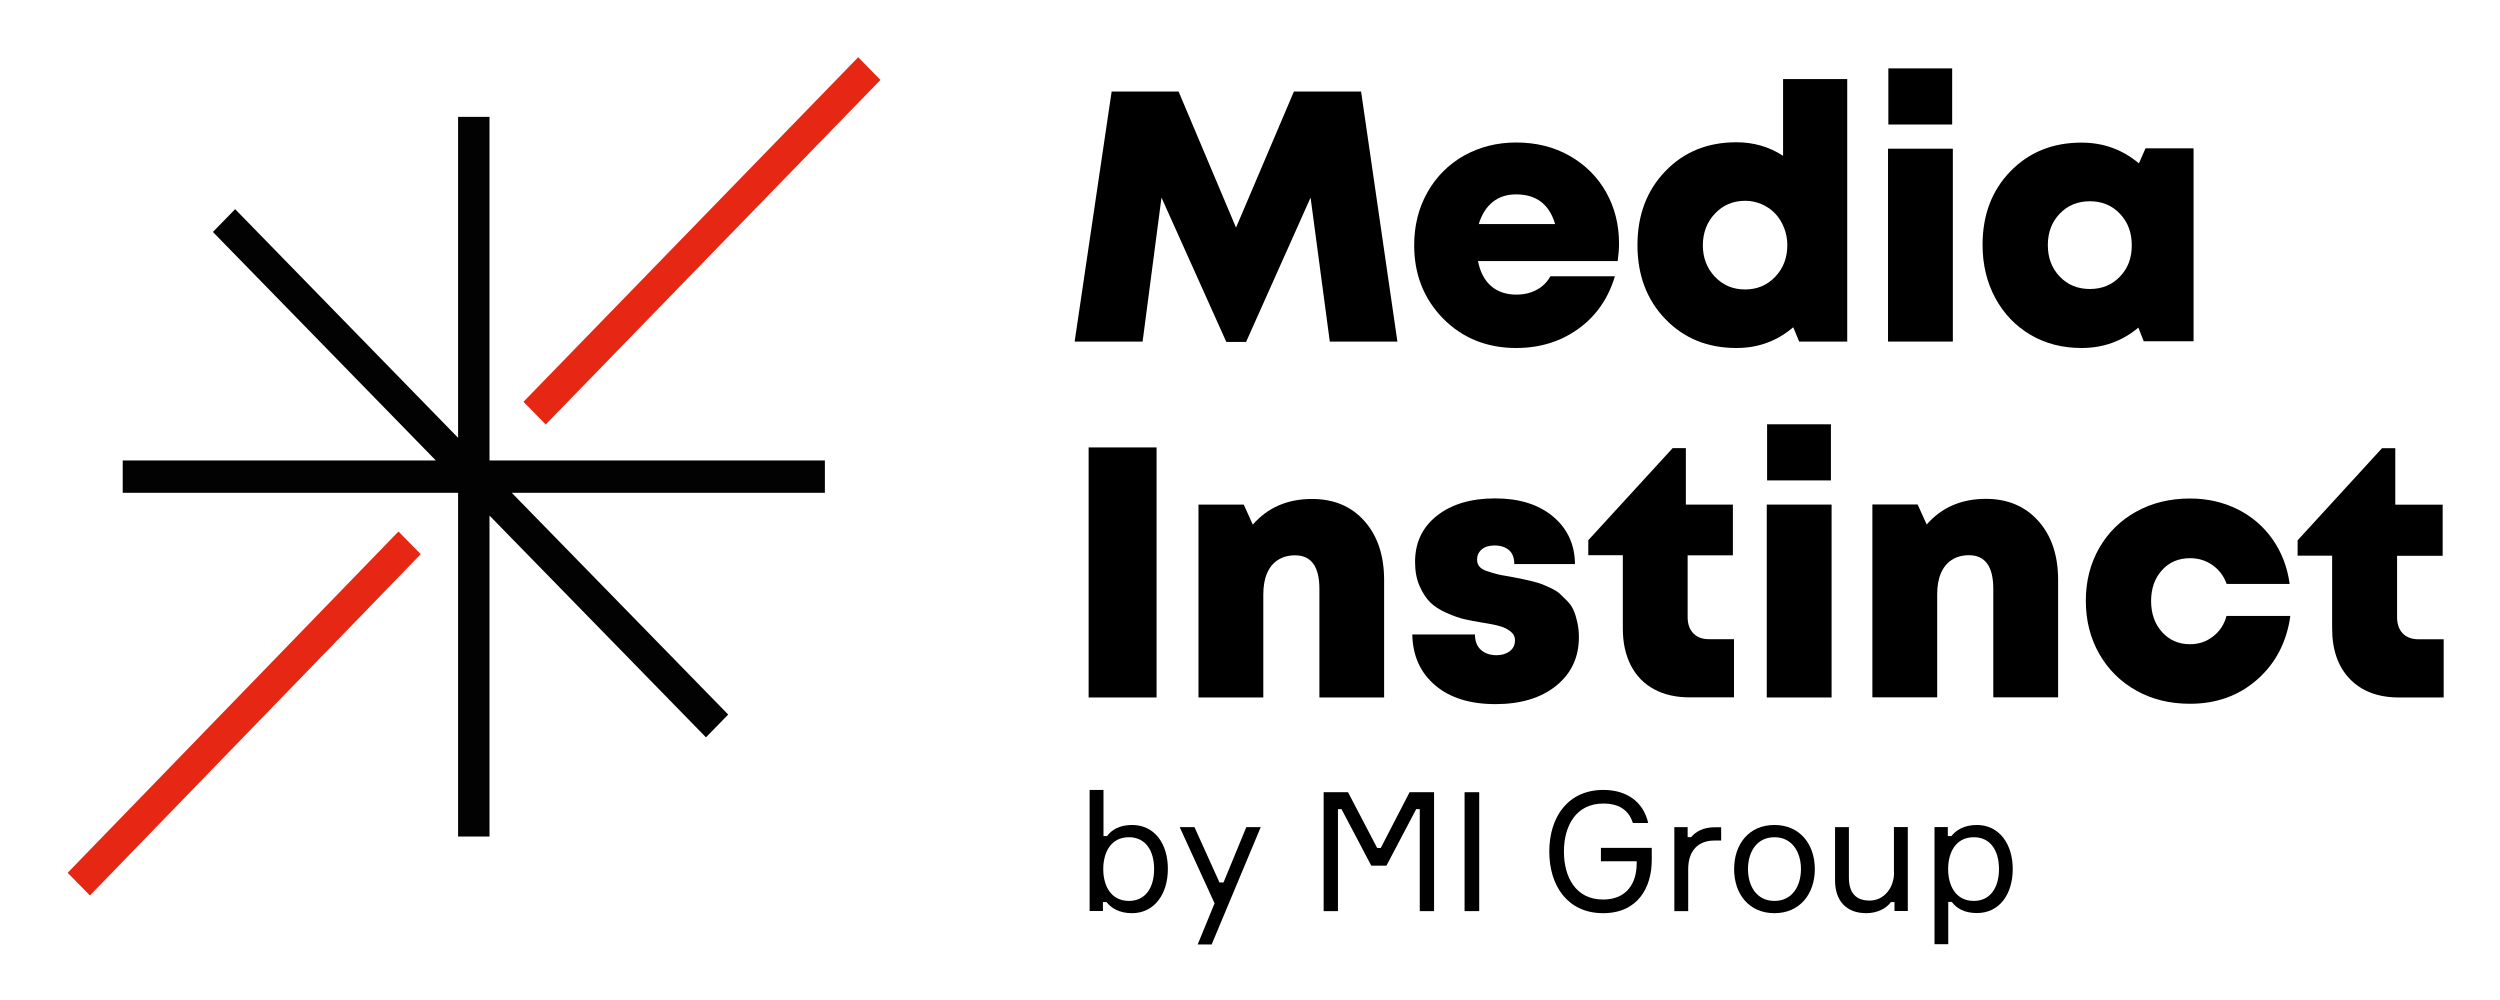
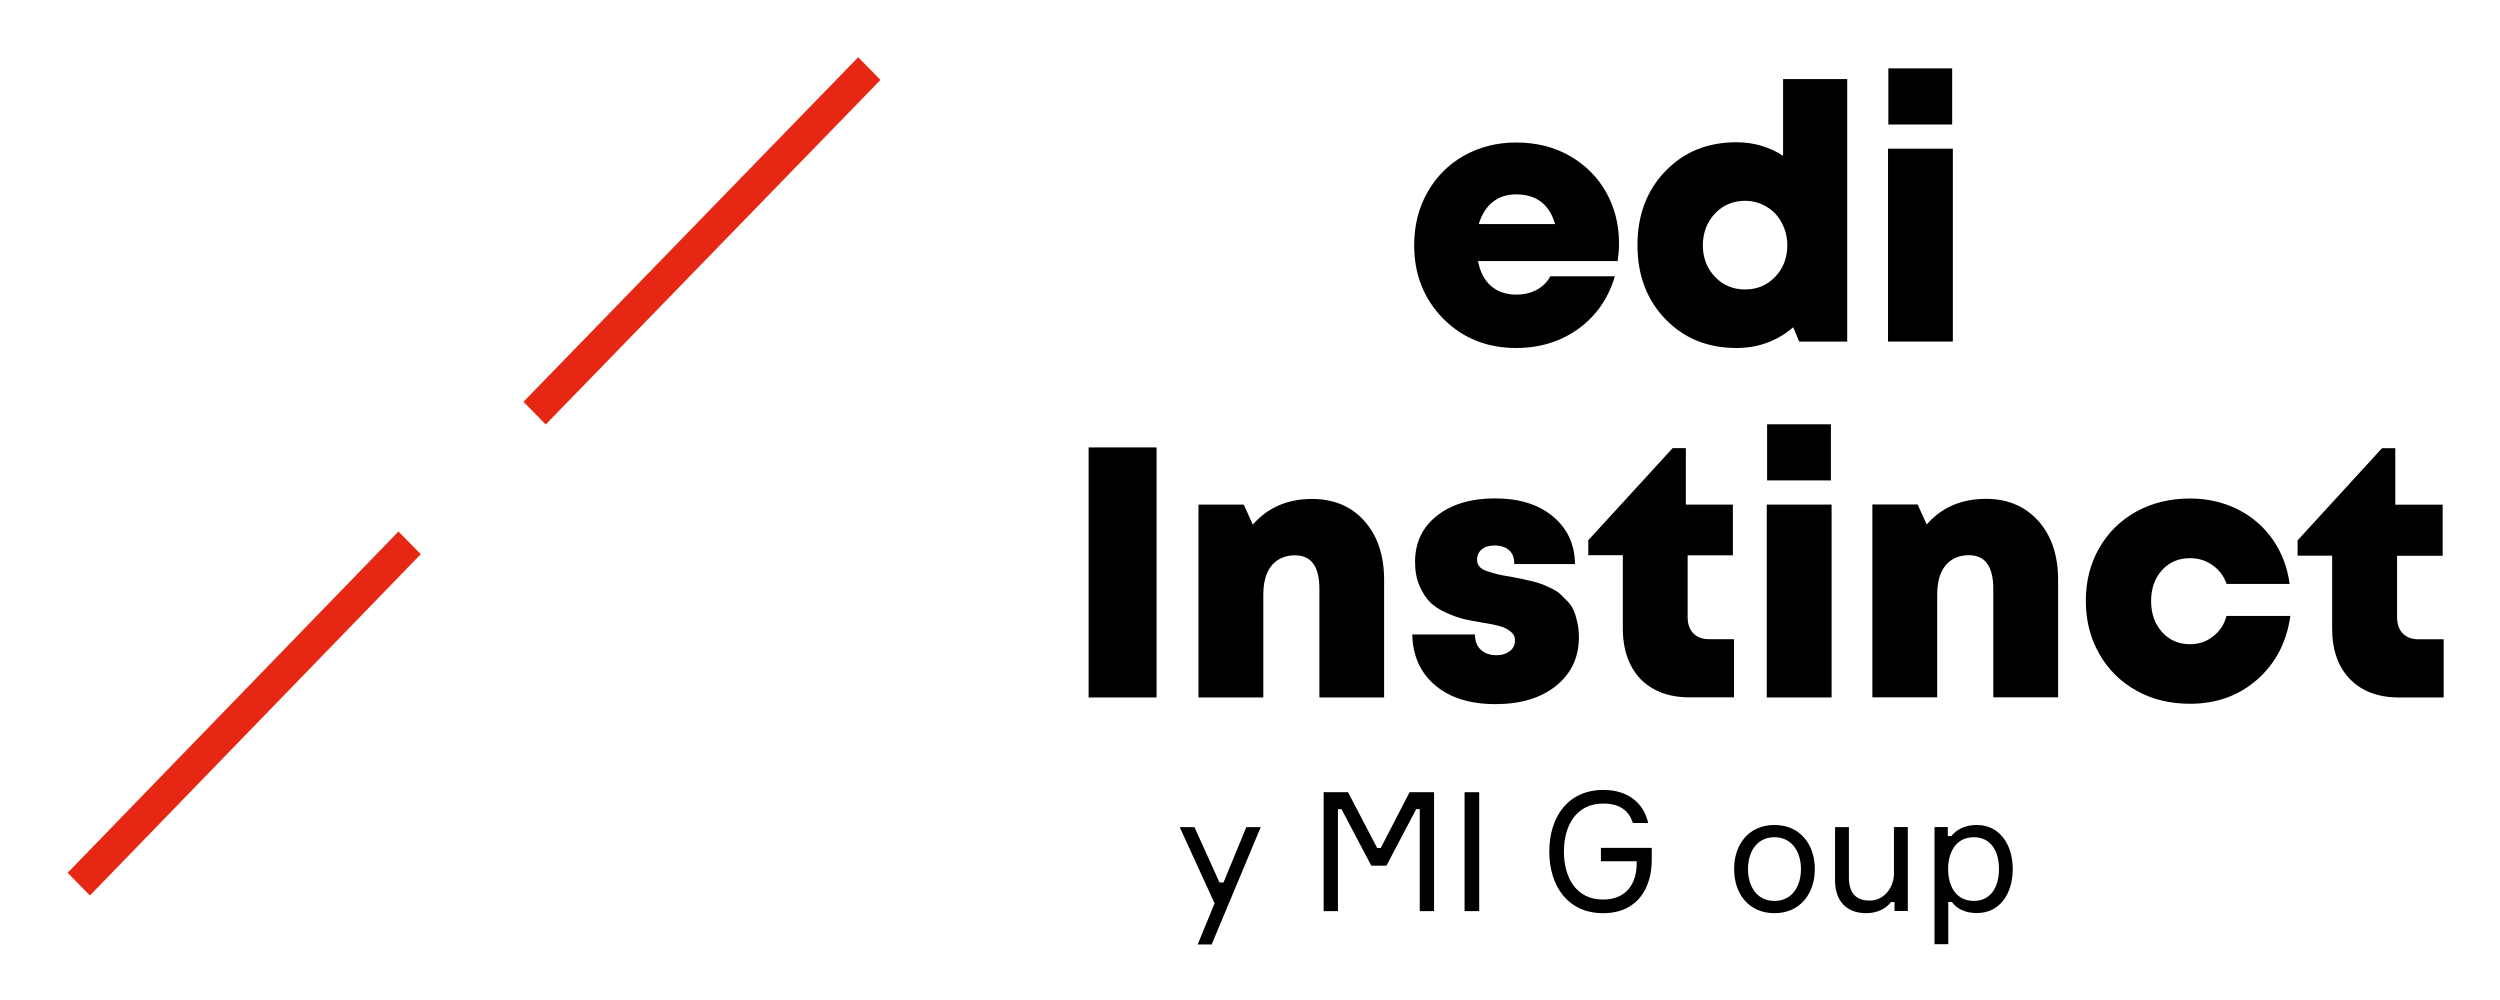
<svg xmlns="http://www.w3.org/2000/svg" width="200" height="80" viewBox="0 0 200 80" fill="none">
-   <path d="M65.99 36.839H39.16V9.347H36.647V35.024L18.811 16.733L17.032 18.557L34.868 36.839H9.817V39.423H36.647V66.923H39.16V41.246L56.477 58.987L58.257 57.164L40.939 39.423H65.99V36.839Z" fill="#020203" />
-   <path d="M92.919 15.807L98.105 27.354H99.687L104.846 15.807L106.383 27.326H111.792L108.887 7.322H103.514L98.882 18.208L94.287 7.322H88.931L85.972 27.326H91.408L92.919 15.807Z" fill="black" />
  <path d="M121.297 27.84C123.192 27.84 124.855 27.326 126.276 26.3C127.698 25.274 128.664 23.872 129.191 22.103H124.032C123.862 22.405 123.648 22.671 123.38 22.891C123.111 23.111 122.799 23.276 122.45 23.395C122.092 23.514 121.717 23.569 121.305 23.569C120.492 23.569 119.812 23.34 119.285 22.882C118.757 22.424 118.409 21.755 118.239 20.884H129.415C129.486 20.389 129.522 19.922 129.522 19.482C129.522 17.979 129.182 16.614 128.494 15.386C127.805 14.158 126.831 13.187 125.579 12.472C124.327 11.757 122.897 11.4 121.297 11.4C119.75 11.4 118.364 11.757 117.112 12.454C115.87 13.159 114.895 14.14 114.189 15.395C113.482 16.651 113.134 18.062 113.134 19.62C113.134 21.965 113.912 23.917 115.458 25.494C117.005 27.051 118.954 27.84 121.297 27.84ZM119.41 16.165C119.92 15.752 120.545 15.551 121.288 15.551C122.906 15.551 123.943 16.339 124.408 17.924H118.301C118.534 17.164 118.9 16.577 119.41 16.165Z" fill="black" />
  <path d="M138.918 27.84C140.644 27.84 142.164 27.29 143.46 26.181L143.934 27.326H147.778V6.323H142.646V12.463C141.529 11.739 140.286 11.381 138.909 11.381C136.603 11.381 134.707 12.151 133.223 13.7C131.739 15.239 130.997 17.219 130.997 19.61C130.997 22.002 131.739 23.982 133.223 25.521C134.716 27.07 136.611 27.84 138.918 27.84ZM137.202 17.081C137.845 16.403 138.65 16.064 139.616 16.064C140.08 16.064 140.519 16.156 140.939 16.339C141.359 16.522 141.717 16.77 142.012 17.081C142.307 17.393 142.548 17.769 142.718 18.209C142.897 18.648 142.986 19.116 142.986 19.61C142.986 20.619 142.664 21.462 142.021 22.14C141.377 22.818 140.572 23.157 139.607 23.157C138.641 23.157 137.836 22.818 137.193 22.14C136.549 21.462 136.227 20.619 136.227 19.61C136.236 18.602 136.558 17.759 137.202 17.081Z" fill="black" />
  <path d="M156.227 11.895H151.042V27.326H156.227V11.895Z" fill="black" />
  <path d="M156.173 5.471H151.068V9.961H156.173V5.471Z" fill="black" />
-   <path d="M171.497 27.299H175.485V11.867H171.641L171.113 13.068C169.79 11.959 168.261 11.409 166.518 11.409C164.211 11.409 162.316 12.179 160.831 13.709C159.347 15.239 158.605 17.201 158.605 19.583C158.605 21.168 158.945 22.58 159.624 23.844C160.304 25.1 161.243 26.08 162.441 26.786C163.639 27.491 164.998 27.84 166.527 27.84C168.252 27.84 169.772 27.299 171.068 26.209L171.497 27.299ZM169.602 22.121C168.967 22.79 168.163 23.12 167.188 23.12C166.214 23.12 165.409 22.79 164.774 22.121C164.139 21.453 163.827 20.619 163.827 19.61C163.827 18.602 164.139 17.759 164.774 17.1C165.409 16.431 166.214 16.101 167.197 16.101C168.163 16.101 168.958 16.431 169.593 17.1C170.228 17.769 170.541 18.602 170.541 19.61C170.55 20.619 170.237 21.462 169.602 22.121Z" fill="black" />
  <path d="M92.526 35.794H87.09V55.798H92.526V35.794Z" fill="black" />
  <path d="M110.729 55.798V46.396C110.729 44.435 110.201 42.859 109.155 41.686C108.109 40.504 106.705 39.917 104.962 39.917C102.995 39.917 101.413 40.605 100.224 41.97L99.499 40.367H95.878V55.798H101.064V47.569C101.064 46.9 101.162 46.332 101.359 45.874C101.556 45.407 101.842 45.049 102.226 44.802C102.611 44.554 103.067 44.426 103.603 44.426C104.899 44.426 105.552 45.324 105.552 47.111V55.798H110.729Z" fill="black" />
  <path d="M135.467 50.667C135.163 50.355 135.011 49.915 135.011 49.365V44.426H138.632V40.367H134.868V35.849H133.813L127.063 43.217V44.417H129.826V50.273C129.826 51.418 130.04 52.399 130.469 53.233C130.898 54.057 131.506 54.699 132.311 55.13C133.107 55.569 134.063 55.789 135.181 55.789H138.721V51.134H136.746C136.2 51.143 135.78 50.987 135.467 50.667Z" fill="black" />
  <path d="M126.312 50.969C126.312 50.548 126.267 50.154 126.187 49.787C126.106 49.411 126.008 49.1 125.892 48.834C125.785 48.568 125.606 48.312 125.373 48.073C125.141 47.835 124.944 47.643 124.774 47.487C124.604 47.331 124.354 47.184 124.023 47.029C123.692 46.873 123.433 46.763 123.254 46.699C123.076 46.635 122.798 46.552 122.405 46.461C122.012 46.369 121.743 46.305 121.583 46.277C121.422 46.25 121.153 46.195 120.76 46.121C120.277 46.048 119.928 45.975 119.714 45.92C119.499 45.865 119.249 45.782 118.963 45.691C118.677 45.599 118.471 45.471 118.346 45.315C118.221 45.159 118.167 44.985 118.167 44.775C118.167 44.435 118.292 44.16 118.543 43.95C118.793 43.739 119.133 43.638 119.562 43.638C120.045 43.638 120.429 43.766 120.715 44.005C121.001 44.252 121.144 44.628 121.144 45.123H125.999C125.981 43.547 125.391 42.273 124.229 41.31C123.067 40.348 121.529 39.872 119.616 39.872C117.684 39.872 116.129 40.33 114.958 41.256C113.786 42.181 113.205 43.409 113.205 44.958C113.205 45.682 113.321 46.323 113.563 46.873C113.804 47.423 114.09 47.863 114.412 48.183C114.734 48.504 115.172 48.788 115.709 49.026C116.245 49.265 116.719 49.43 117.13 49.531C117.541 49.622 118.033 49.723 118.623 49.815C119.213 49.906 119.66 49.998 119.973 50.09C120.286 50.172 120.572 50.309 120.823 50.502C121.073 50.694 121.198 50.932 121.198 51.217C121.198 51.602 121.055 51.895 120.769 52.105C120.483 52.316 120.134 52.417 119.723 52.417C119.204 52.417 118.784 52.27 118.471 51.986C118.158 51.702 117.997 51.29 117.997 50.758H112.982C113.017 52.454 113.625 53.81 114.806 54.818C115.986 55.826 117.595 56.33 119.642 56.33C121.645 56.33 123.263 55.844 124.479 54.873C125.704 53.883 126.312 52.591 126.312 50.969Z" fill="black" />
  <path d="M146.527 40.367H141.341V55.798H146.527V40.367Z" fill="black" />
  <path d="M146.473 33.943H141.368V38.433H146.473V33.943Z" fill="black" />
  <path d="M158.873 39.908C156.906 39.908 155.324 40.596 154.135 41.961L153.411 40.358H149.79V55.789H154.975V47.56C154.975 46.891 155.074 46.323 155.27 45.865C155.467 45.398 155.753 45.04 156.138 44.793C156.522 44.545 156.978 44.417 157.514 44.417C158.811 44.417 159.463 45.315 159.463 47.102V55.789H164.649V46.396C164.649 44.435 164.121 42.859 163.075 41.686C162.02 40.504 160.617 39.908 158.873 39.908Z" fill="black" />
  <path d="M177.032 50.923C176.504 51.336 175.896 51.537 175.208 51.537C174.296 51.537 173.554 51.217 172.964 50.566C172.383 49.915 172.088 49.09 172.088 48.083C172.088 47.074 172.383 46.25 172.964 45.608C173.545 44.967 174.296 44.655 175.208 44.655C175.879 44.655 176.478 44.839 177.005 45.214C177.533 45.59 177.908 46.085 178.132 46.717H183.174C182.986 45.361 182.53 44.179 181.806 43.143C181.082 42.117 180.143 41.31 179.008 40.742C177.863 40.174 176.594 39.881 175.199 39.881C173.599 39.881 172.168 40.229 170.908 40.925C169.647 41.622 168.655 42.593 167.939 43.84C167.224 45.086 166.866 46.497 166.866 48.064C166.866 49.64 167.224 51.051 167.939 52.307C168.655 53.562 169.647 54.543 170.908 55.249C172.168 55.954 173.599 56.302 175.199 56.302C177.318 56.302 179.115 55.652 180.581 54.36C182.048 53.068 182.933 51.372 183.228 49.274H178.123C177.935 49.97 177.568 50.52 177.032 50.923Z" fill="black" />
  <path d="M193.491 51.143C192.955 51.143 192.526 50.987 192.222 50.676C191.918 50.364 191.766 49.924 191.766 49.374V44.463H195.413V40.376H191.623V35.858H190.559L183.809 43.226V44.454H186.571V50.282C186.571 51.995 187.045 53.342 187.993 54.323C188.94 55.303 190.255 55.798 191.927 55.798H195.494V51.143H193.491Z" fill="black" />
-   <path d="M90.568 65.998C89.531 65.998 88.914 66.41 88.565 66.887H88.279V63.194H87.17V72.88H88.234V72.165H88.52C88.887 72.632 89.522 73.054 90.559 73.054C92.365 73.054 93.429 71.505 93.429 69.526C93.438 67.51 92.374 65.998 90.568 65.998ZM90.317 72.073C88.86 72.073 88.261 70.845 88.261 69.526C88.261 68.206 88.86 66.978 90.317 66.978C91.632 66.978 92.329 68.032 92.329 69.526C92.329 71.019 91.632 72.073 90.317 72.073Z" fill="black" />
  <path d="M97.881 70.598H97.559L95.557 66.172H94.376L97.166 72.266L95.816 75.556H96.933L100.858 66.172H99.705L97.881 70.598Z" fill="black" />
  <path d="M110.46 67.84H110.174L107.841 63.377H105.892V72.889H107.036V64.733H107.322L109.701 69.251H110.916L113.295 64.733H113.581V72.889H114.725V63.377H112.767L110.46 67.84Z" fill="black" />
  <path d="M118.337 63.377H117.166V72.889H118.337V63.377Z" fill="black" />
  <path d="M128.064 68.903H130.934V69.077C130.934 70.625 130.165 71.963 128.243 71.963C126.044 71.963 125.114 70.149 125.114 68.124C125.114 66.071 126.08 64.284 128.261 64.284C129.611 64.284 130.326 64.88 130.63 65.842H131.855C131.489 64.202 130.201 63.194 128.27 63.194C125.463 63.194 123.943 65.329 123.943 68.124C123.943 70.891 125.436 73.054 128.243 73.054C131.051 73.054 132.141 70.974 132.141 68.793V67.831H128.073V68.903H128.064Z" fill="black" />
-   <path d="M135.297 66.969H135.011V66.172H133.947V72.889H135.056V69.535C135.056 68.06 135.852 67.244 137.148 67.244H137.693V66.181H137.202C136.254 66.172 135.628 66.557 135.297 66.969Z" fill="black" />
  <path d="M141.958 65.998C139.902 65.998 138.73 67.546 138.73 69.526C138.73 71.505 139.902 73.054 141.958 73.054C143.996 73.054 145.186 71.505 145.186 69.526C145.186 67.546 143.996 65.998 141.958 65.998ZM141.958 72.073C140.501 72.073 139.839 70.846 139.839 69.526C139.839 68.206 140.501 66.978 141.958 66.978C143.397 66.978 144.077 68.206 144.077 69.526C144.077 70.855 143.397 72.073 141.958 72.073Z" fill="black" />
  <path d="M151.524 69.81C151.524 71.019 150.729 72.046 149.575 72.046C148.467 72.046 147.912 71.432 147.912 70.195V66.172H146.804V70.433C146.804 72.046 147.689 73.054 149.298 73.054C150.183 73.054 150.907 72.678 151.274 72.165H151.56V72.88H152.624V66.163H151.515V69.81H151.524Z" fill="black" />
  <path d="M158.149 65.998C157.112 65.998 156.468 66.428 156.111 66.887H155.825V66.163H154.761V75.537H155.86V72.156H156.147C156.495 72.632 157.112 73.045 158.149 73.045C159.955 73.045 161.019 71.542 161.019 69.517C161.019 67.546 159.955 65.998 158.149 65.998ZM157.908 72.073C156.451 72.073 155.851 70.846 155.851 69.526C155.851 68.206 156.451 66.978 157.908 66.978C159.222 66.978 159.919 68.032 159.919 69.526C159.919 71.02 159.213 72.073 157.908 72.073Z" fill="black" />
  <path d="M31.878 42.519L5.412 69.823L7.194 71.638L33.66 44.334L31.878 42.519Z" fill="#E52713" />
  <path d="M68.656 4.578L41.877 32.143L43.657 33.959L70.436 6.395L68.656 4.578Z" fill="#E52713" />
</svg>